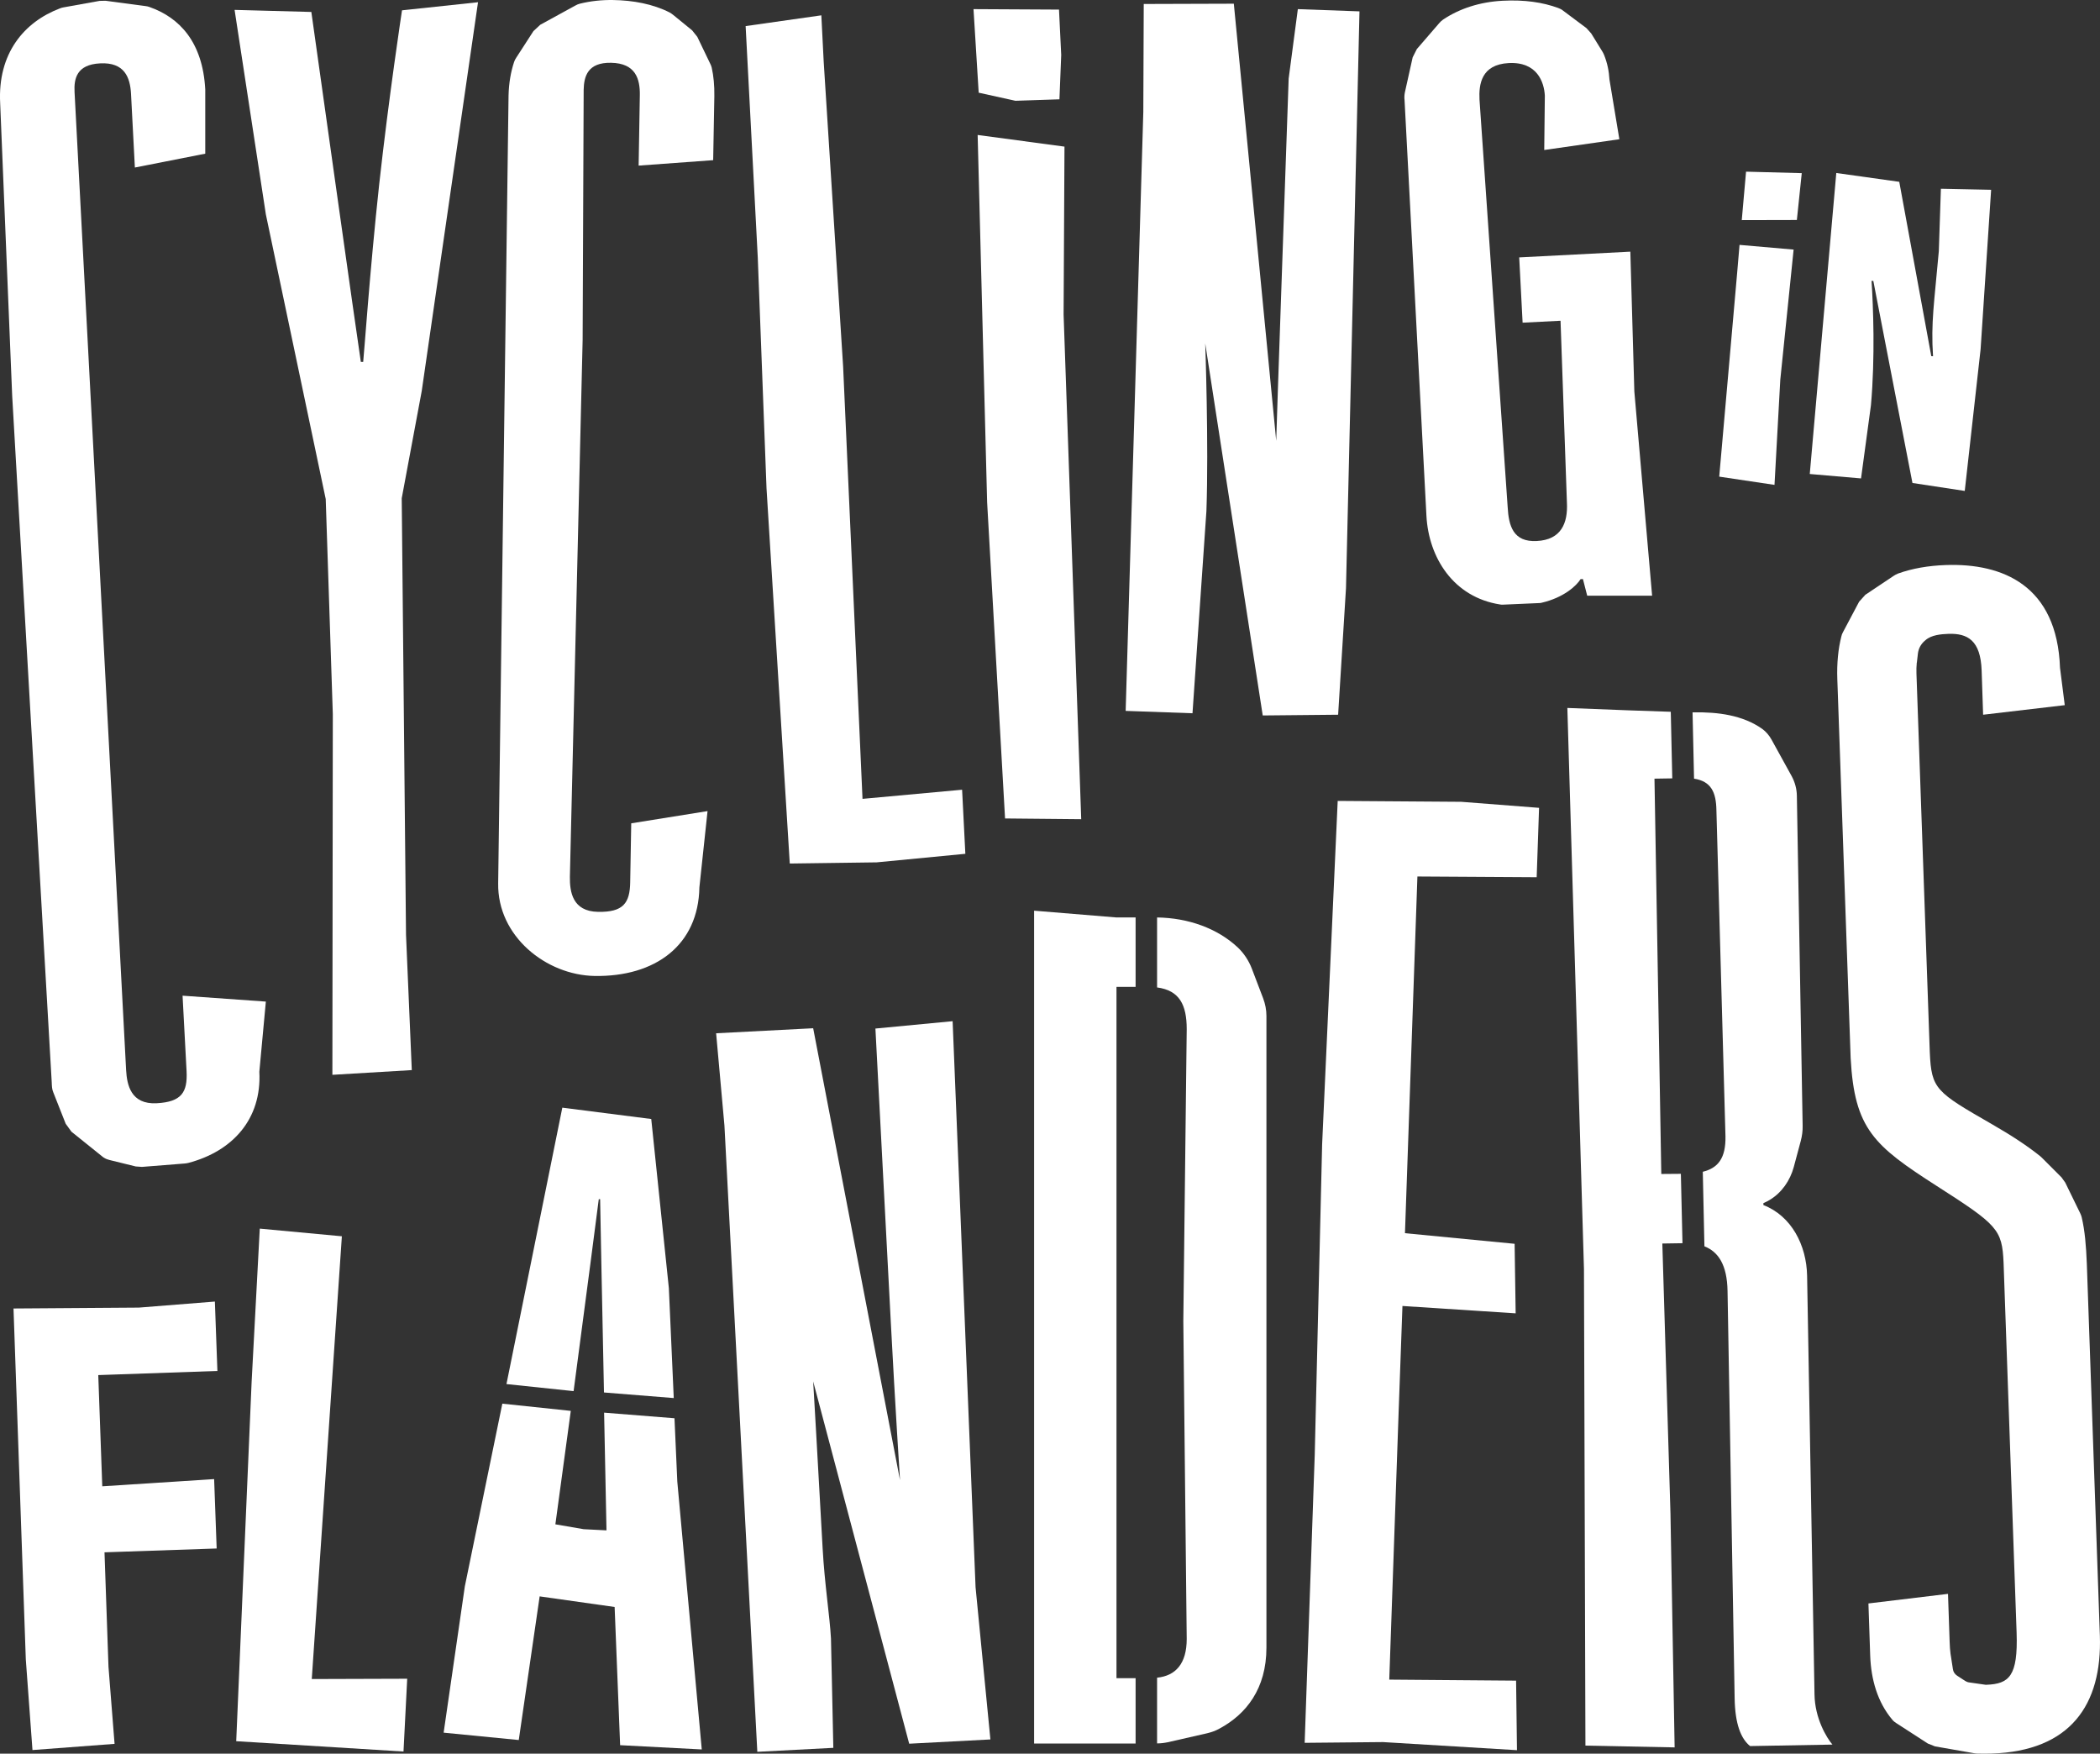
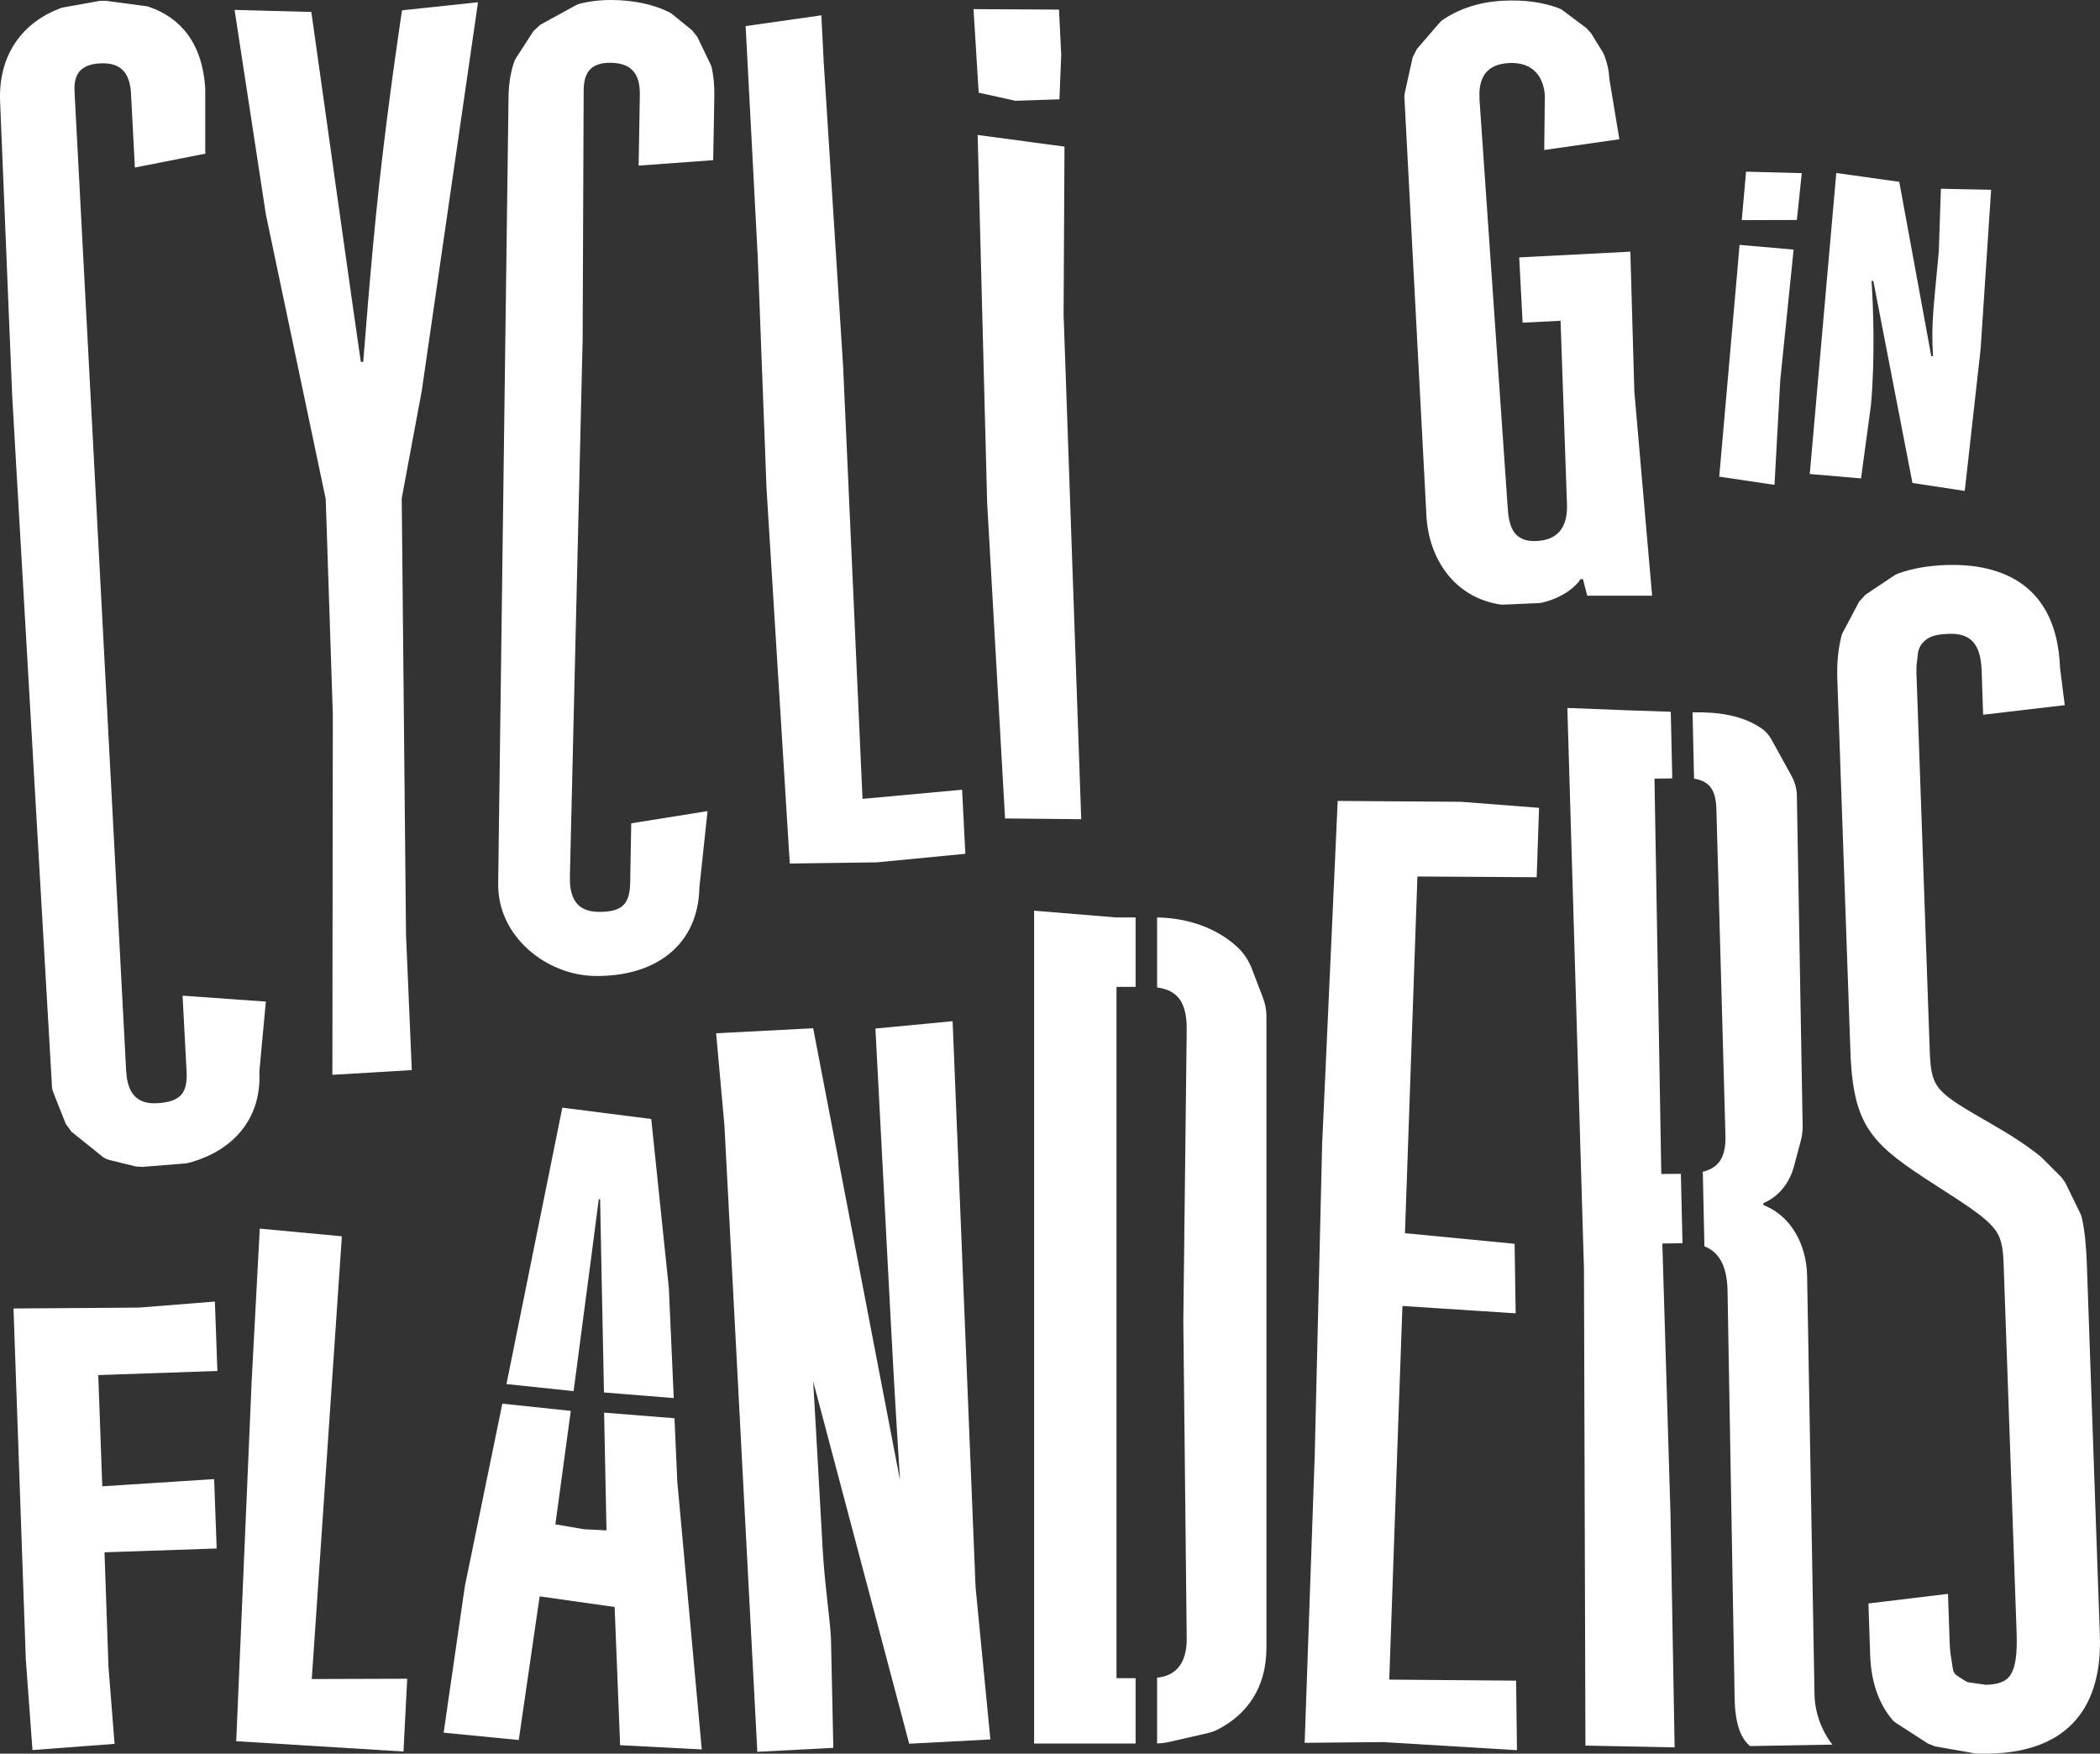
<svg xmlns="http://www.w3.org/2000/svg" width="97" height="81" viewBox="0 0 97 81" fill="none">
  <rect x="0" y="0" width="97" height="81" fill="#333333" stroke="none" />
  <path d="M22.08 0.103L18.569 0.477C18.569 0.477 17.967 4.417 17.515 8.514C17.084 12.488 16.81 16.462 16.776 16.714H16.667C16.578 16.203 14.381 0.552 14.381 0.552L10.836 0.457L12.28 9.902L15.045 23.049L15.373 32.985L15.353 49.644L19.021 49.426L18.754 43.172L18.556 23.015L19.48 18.061L22.08 0.103Z" fill="white" />
  <path d="M35.406 22.559L36.48 39.885L40.491 39.831L44.59 39.436L44.44 36.476L39.84 36.898L38.944 16.925L38.047 2.852L37.938 0.708L34.441 1.205L35.002 11.896L35.406 22.559Z" fill="white" />
-   <path d="M55.725 23.601C55.835 20.532 55.67 15.863 55.67 15.863L58.326 33.046L61.809 33.012L62.172 27.166L62.795 0.525L59.948 0.422L59.524 3.628L59.175 13.658C59.058 16.945 58.949 20.361 58.949 20.361L56.991 0.171L52.83 0.184L52.81 5.172L51.995 32.835L55.082 32.944L55.725 23.601Z" fill="white" />
  <path d="M9.925 60.117L6.414 60.396L0.624 60.437L1.192 76.646L1.5 80.832L5.292 80.546L5.011 76.987L4.827 71.699L10.008 71.522L9.891 68.317L4.724 68.65L4.539 63.513L10.042 63.322L9.925 60.117Z" fill="white" />
  <path d="M15.791 57.102L11.999 56.748L11.623 63.819L10.911 80.423L18.638 80.9L18.809 77.538L14.401 77.552L15.791 57.102Z" fill="white" />
  <path d="M44.002 47.167L40.436 47.507L41.154 61.206C41.339 64.758 41.572 68.365 41.572 68.365L37.561 47.493L33.078 47.725L33.462 51.985L34.981 80.913L38.492 80.73L38.383 75.68C38.328 74.659 38.088 73.149 37.999 71.536C37.801 67.909 37.561 63.805 37.561 63.805L41.996 80.539L45.747 80.342L45.062 73.312L44.002 47.167Z" fill="white" />
  <path d="M61.789 36.993L61.07 52.856L60.728 67.208L60.263 80.498L63.883 80.464L70.07 80.838L70.029 77.626L64.171 77.579L64.602 65.261L64.78 60.321L70.009 60.661L69.961 57.449L64.896 56.959L65.471 40.484L70.98 40.518L71.09 37.313L67.497 37.034L61.789 36.993Z" fill="white" />
  <path d="M57.819 44.73C57.676 44.363 57.457 44.03 57.169 43.757C56.232 42.88 54.89 42.396 53.446 42.376V45.608C54.486 45.745 54.815 46.418 54.815 47.534L54.658 61.015L54.815 75.701C54.815 76.837 54.309 77.402 53.446 77.49V80.525C53.61 80.525 53.775 80.505 53.939 80.471L55.76 80.056C55.958 80.008 56.156 79.94 56.334 79.838C57.559 79.178 58.497 78.001 58.497 76.102V46.922C58.497 46.643 58.442 46.37 58.346 46.112L57.819 44.73Z" fill="white" />
  <path d="M51.571 77.511V45.581H52.454V42.376H51.571L47.766 42.063V80.532H52.454V77.511H51.571Z" fill="white" />
  <path d="M83.471 58.919C83.443 57.517 82.752 56.163 81.452 55.66V55.571C81.554 55.53 81.65 55.476 81.746 55.421C82.3 55.088 82.684 54.53 82.855 53.904L83.176 52.706C83.238 52.475 83.272 52.23 83.265 51.985L82.998 36.755V36.748C82.992 36.435 82.909 36.129 82.759 35.85L81.828 34.162C81.719 33.965 81.575 33.795 81.397 33.665C80.494 33.026 79.33 32.883 78.249 32.903H78.18L78.249 35.965C79.036 36.088 79.269 36.585 79.282 37.429L79.7 52.481C79.72 53.502 79.351 53.951 78.653 54.122L78.728 57.565C79.364 57.817 79.775 58.409 79.796 59.627L80.124 78.443C80.144 79.641 80.418 80.308 80.836 80.648L84.641 80.58C84.374 80.267 83.827 79.368 83.813 78.259L83.471 58.919Z" fill="white" />
  <path d="M76.736 54.224L76.421 35.965L77.243 35.952L77.174 32.876L75.189 32.808L72.397 32.699L73.164 58.613L73.232 80.627L77.352 80.709L77.16 69.916L76.784 57.436L77.694 57.422C77.701 57.422 77.708 57.422 77.715 57.422L77.64 54.217L76.736 54.224Z" fill="white" />
  <path d="M96.994 75.544C96.987 75.388 96.399 58.525 96.392 58.375C96.358 57.544 96.303 56.85 96.153 56.218C96.139 56.156 96.112 56.095 96.084 56.034L95.393 54.618C95.345 54.55 95.27 54.448 95.222 54.38L94.318 53.475C94.298 53.455 94.27 53.427 94.243 53.407C93.668 52.944 92.943 52.461 92.005 51.923C89.418 50.433 89.213 50.311 89.138 48.603C89.131 48.48 88.528 31.256 88.522 31.113C88.515 30.937 88.522 30.78 88.535 30.637V30.63C88.535 30.617 88.535 30.61 88.542 30.596L88.59 30.181C88.617 29.963 88.72 29.766 88.877 29.623L88.939 29.569C89.213 29.324 89.658 29.29 90.007 29.276C90.883 29.249 91.485 29.576 91.533 30.971L91.601 33.012L95.372 32.57L95.153 30.848C95.016 27.03 92.491 26.01 89.89 26.098C89.076 26.125 88.323 26.255 87.666 26.493C87.598 26.52 87.536 26.554 87.474 26.595L86.16 27.473C86.065 27.582 85.969 27.684 85.873 27.793L85.127 29.201C85.093 29.262 85.065 29.331 85.052 29.399C84.908 29.97 84.84 30.63 84.867 31.379C84.874 31.522 85.476 48.745 85.483 48.882C85.661 52.148 86.557 52.917 89.466 54.782C92.272 56.578 92.477 56.782 92.546 58.32C92.553 58.443 93.141 75.272 93.148 75.408C93.216 77.422 92.806 77.776 91.752 77.817C91.725 77.817 91.697 77.817 91.67 77.81L90.958 77.708C90.889 77.701 90.828 77.674 90.773 77.64L90.397 77.395C90.294 77.327 90.219 77.218 90.205 77.089L90.123 76.558C90.116 76.504 90.103 76.449 90.096 76.388C90.075 76.225 90.061 76.041 90.055 75.837L89.979 73.618L86.304 74.061L86.386 76.49C86.427 77.572 86.722 78.62 87.406 79.43C87.461 79.498 87.529 79.552 87.598 79.593L89.049 80.532C89.144 80.566 89.288 80.627 89.377 80.662L91.198 80.981C91.239 80.988 91.287 80.995 91.328 80.995C91.54 81.002 91.759 81.002 91.985 80.995C95.626 80.879 97.104 78.749 96.994 75.544Z" fill="white" />
  <path d="M73.006 26.751L73.116 26.745L73.314 27.514H76.312L75.491 18.082L75.306 11.624L70.173 11.889L70.33 14.904L72.082 14.815L72.377 23.22C72.424 24.159 72.117 24.934 70.98 24.989C69.899 25.043 69.687 24.302 69.639 23.41L68.339 4.601C68.305 3.9 68.414 2.981 69.687 2.913C71.008 2.845 71.323 3.798 71.357 4.417L71.329 6.928L74.799 6.431L74.341 3.669C74.32 3.294 74.245 2.913 74.094 2.539C74.074 2.484 74.046 2.437 74.019 2.389L73.499 1.545C73.424 1.464 73.355 1.382 73.28 1.3L72.199 0.491C72.13 0.436 72.055 0.395 71.973 0.368C71.268 0.109 70.419 -0.02 69.4 0.035C68.359 0.089 67.415 0.395 66.655 0.906C66.594 0.946 66.539 1.001 66.484 1.062C66.279 1.3 65.711 1.96 65.444 2.267C65.375 2.396 65.314 2.518 65.252 2.648L64.889 4.281C64.876 4.349 64.869 4.417 64.869 4.485C64.869 4.526 64.869 4.567 64.876 4.608L65.888 23.832C65.991 25.738 67.12 27.588 69.304 27.922C69.338 27.929 69.365 27.929 69.4 27.929L71.111 27.854C71.145 27.854 71.172 27.847 71.206 27.84C72.24 27.602 72.828 27.044 73.006 26.751Z" fill="white" />
-   <path d="M49.128 14.53L49.169 6.772L45.158 6.234L45.596 23.199L46.424 37.803L49.942 37.837L49.128 14.53Z" fill="white" />
+   <path d="M49.128 14.53L49.169 6.772L45.158 6.234L45.596 23.199L46.424 37.803L49.942 37.837L49.128 14.53" fill="white" />
  <path d="M46.903 4.655L48.936 4.587L49.018 2.539L48.916 0.443L44.967 0.422L45.206 4.281L46.903 4.655Z" fill="white" />
  <path d="M32.798 2.927L32.209 1.702C32.141 1.62 32.038 1.484 31.97 1.402L31.094 0.688C31.046 0.647 30.991 0.613 30.936 0.579C30.163 0.184 29.239 0.014 28.308 0.001C27.788 -0.006 27.275 0.048 26.782 0.171C26.707 0.191 26.638 0.218 26.57 0.259L24.955 1.144C24.845 1.246 24.743 1.341 24.64 1.436L23.839 2.675C23.798 2.736 23.764 2.804 23.743 2.872C23.593 3.328 23.504 3.839 23.49 4.41L23.011 40.797C22.97 43.247 25.229 45.037 27.46 45.078C30.273 45.125 32.257 43.655 32.305 40.988L32.682 37.463L29.157 38.028L29.109 40.743C29.095 41.716 28.787 42.138 27.624 42.117C26.433 42.097 26.317 41.178 26.323 40.505L26.912 15.707L26.96 4.145C26.974 3.526 27.145 2.879 28.226 2.9C29.362 2.92 29.568 3.648 29.554 4.403L29.499 7.649L32.942 7.398L32.996 4.437C33.003 3.948 32.962 3.512 32.873 3.117C32.853 3.049 32.832 2.988 32.798 2.927Z" fill="white" />
  <path d="M2.404 50.229C2.411 50.304 2.431 50.379 2.459 50.447L3.034 51.903C3.109 52.005 3.225 52.169 3.3 52.271L4.738 53.427C4.758 53.448 4.786 53.462 4.806 53.475C4.881 53.523 4.97 53.557 5.052 53.577L6.271 53.877C6.367 53.883 6.462 53.89 6.558 53.897L8.536 53.74C8.591 53.734 8.646 53.727 8.7 53.713C10.74 53.176 12.095 51.692 11.979 49.501L12.28 46.262L8.433 45.989L8.618 49.48C8.666 50.447 8.392 50.896 7.236 50.957C6.045 51.018 5.867 50.113 5.826 49.44L3.444 4.254C3.41 3.634 3.54 2.981 4.621 2.927C5.757 2.866 6.011 3.58 6.052 4.335L6.23 7.738L9.481 7.098V4.131C9.364 1.947 8.297 0.81 6.894 0.32C6.839 0.3 6.777 0.286 6.716 0.28L4.875 0.035C4.786 0.035 4.69 0.041 4.601 0.041L2.931 0.341C2.876 0.348 2.821 0.368 2.767 0.388C1.117 1.015 -0.115 2.464 0.008 4.771L0.563 18.286L2.39 49.998C2.39 50.072 2.397 50.147 2.404 50.229Z" fill="white" />
  <path d="M86.42 18.715C86.619 16.476 86.523 14.148 86.448 12.971L86.53 12.978L88.337 22.308L90.753 22.675L91.485 16.129L91.971 8.766L89.651 8.718L89.555 11.603C89.343 13.999 89.185 14.897 89.288 16.455L89.206 16.448L87.728 8.398L84.819 7.99L83.594 21.893L85.962 22.097L86.42 18.715Z" fill="white" />
  <path d="M83.224 7.997L80.651 7.929L80.453 10.167L82.998 10.161L83.224 7.997Z" fill="white" />
  <path d="M82.232 17.544L82.848 11.528L80.35 11.311L80.24 12.604L79.412 22.015L81.965 22.396L82.232 17.544Z" fill="white" />
  <path d="M26.495 64.254C27.029 60.246 27.624 55.66 27.658 55.387H27.72C27.72 55.66 27.816 60.239 27.898 64.316L31.121 64.574L30.895 59.498L30.081 51.685L25.974 51.161L23.394 63.928L26.495 64.254Z" fill="white" />
  <path d="M31.155 65.507L27.904 65.248C27.966 68.208 28.014 70.685 28.014 70.685L26.96 70.631L25.653 70.406C25.653 70.406 25.974 68.065 26.365 65.166L23.203 64.833L21.471 73.271L20.492 80.029L23.962 80.369L24.927 73.734L28.39 74.224L28.644 80.607L32.415 80.804L31.285 68.433L31.155 65.507Z" fill="white" />
</svg>